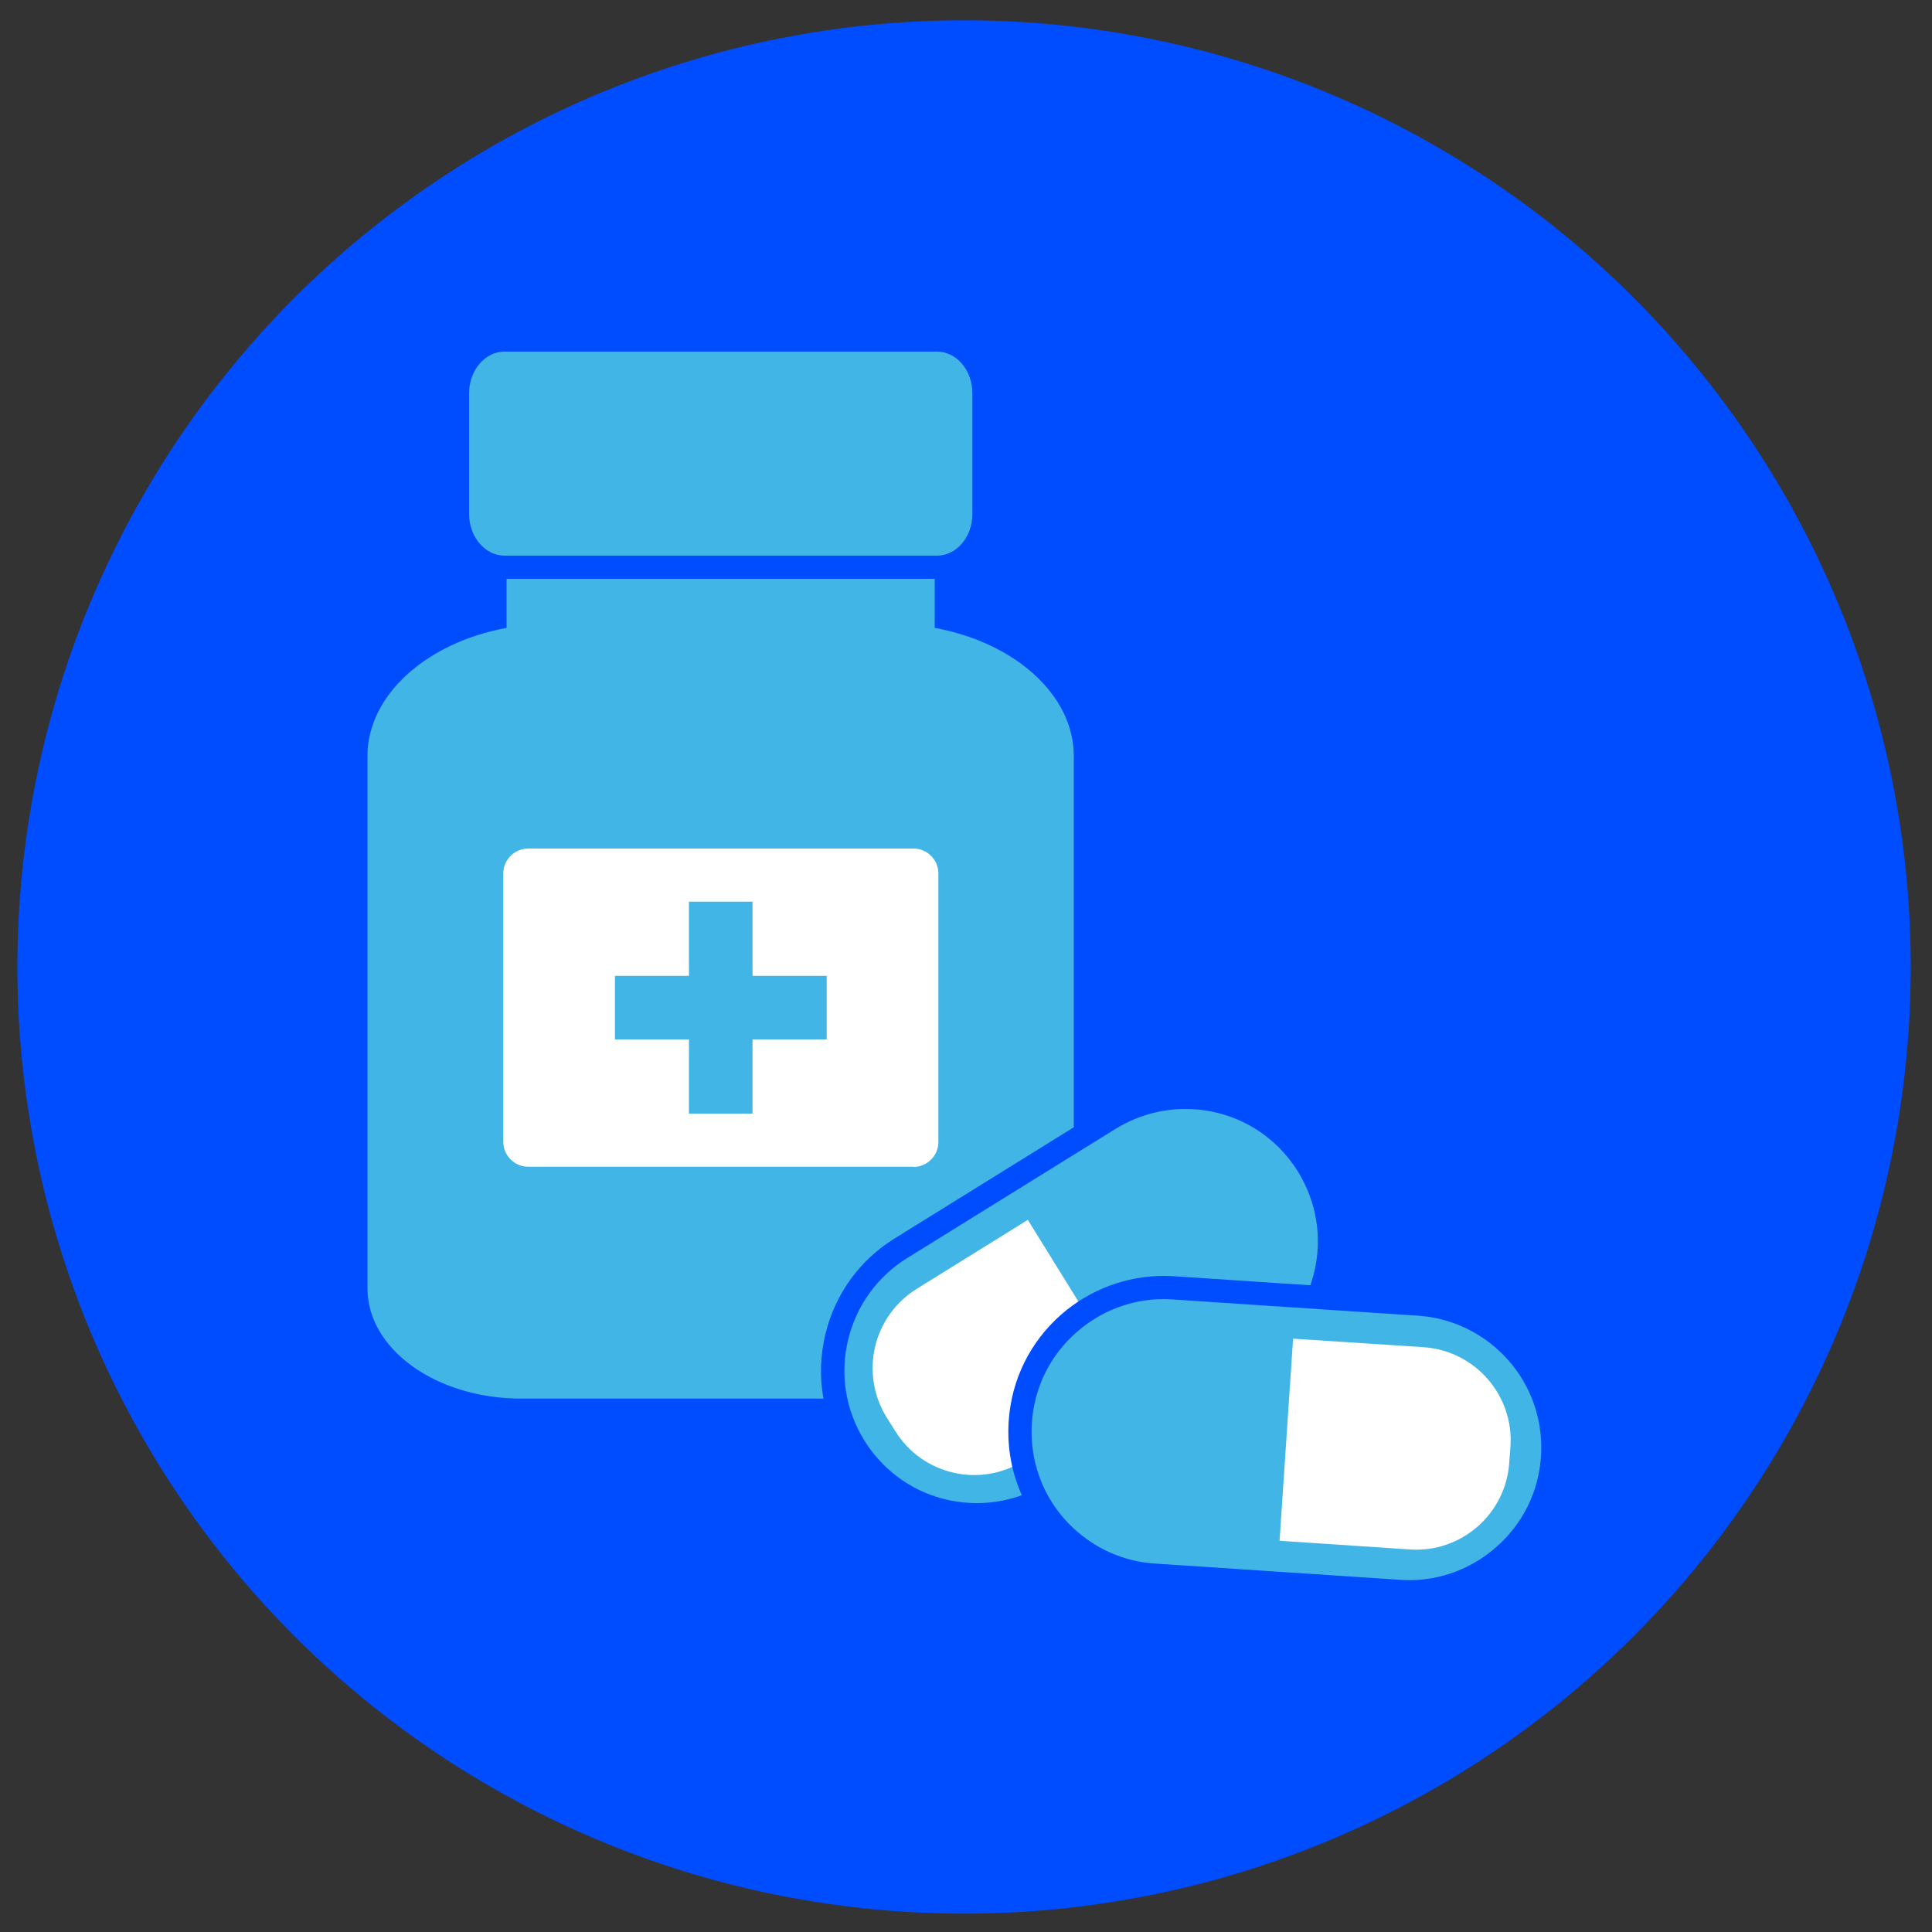
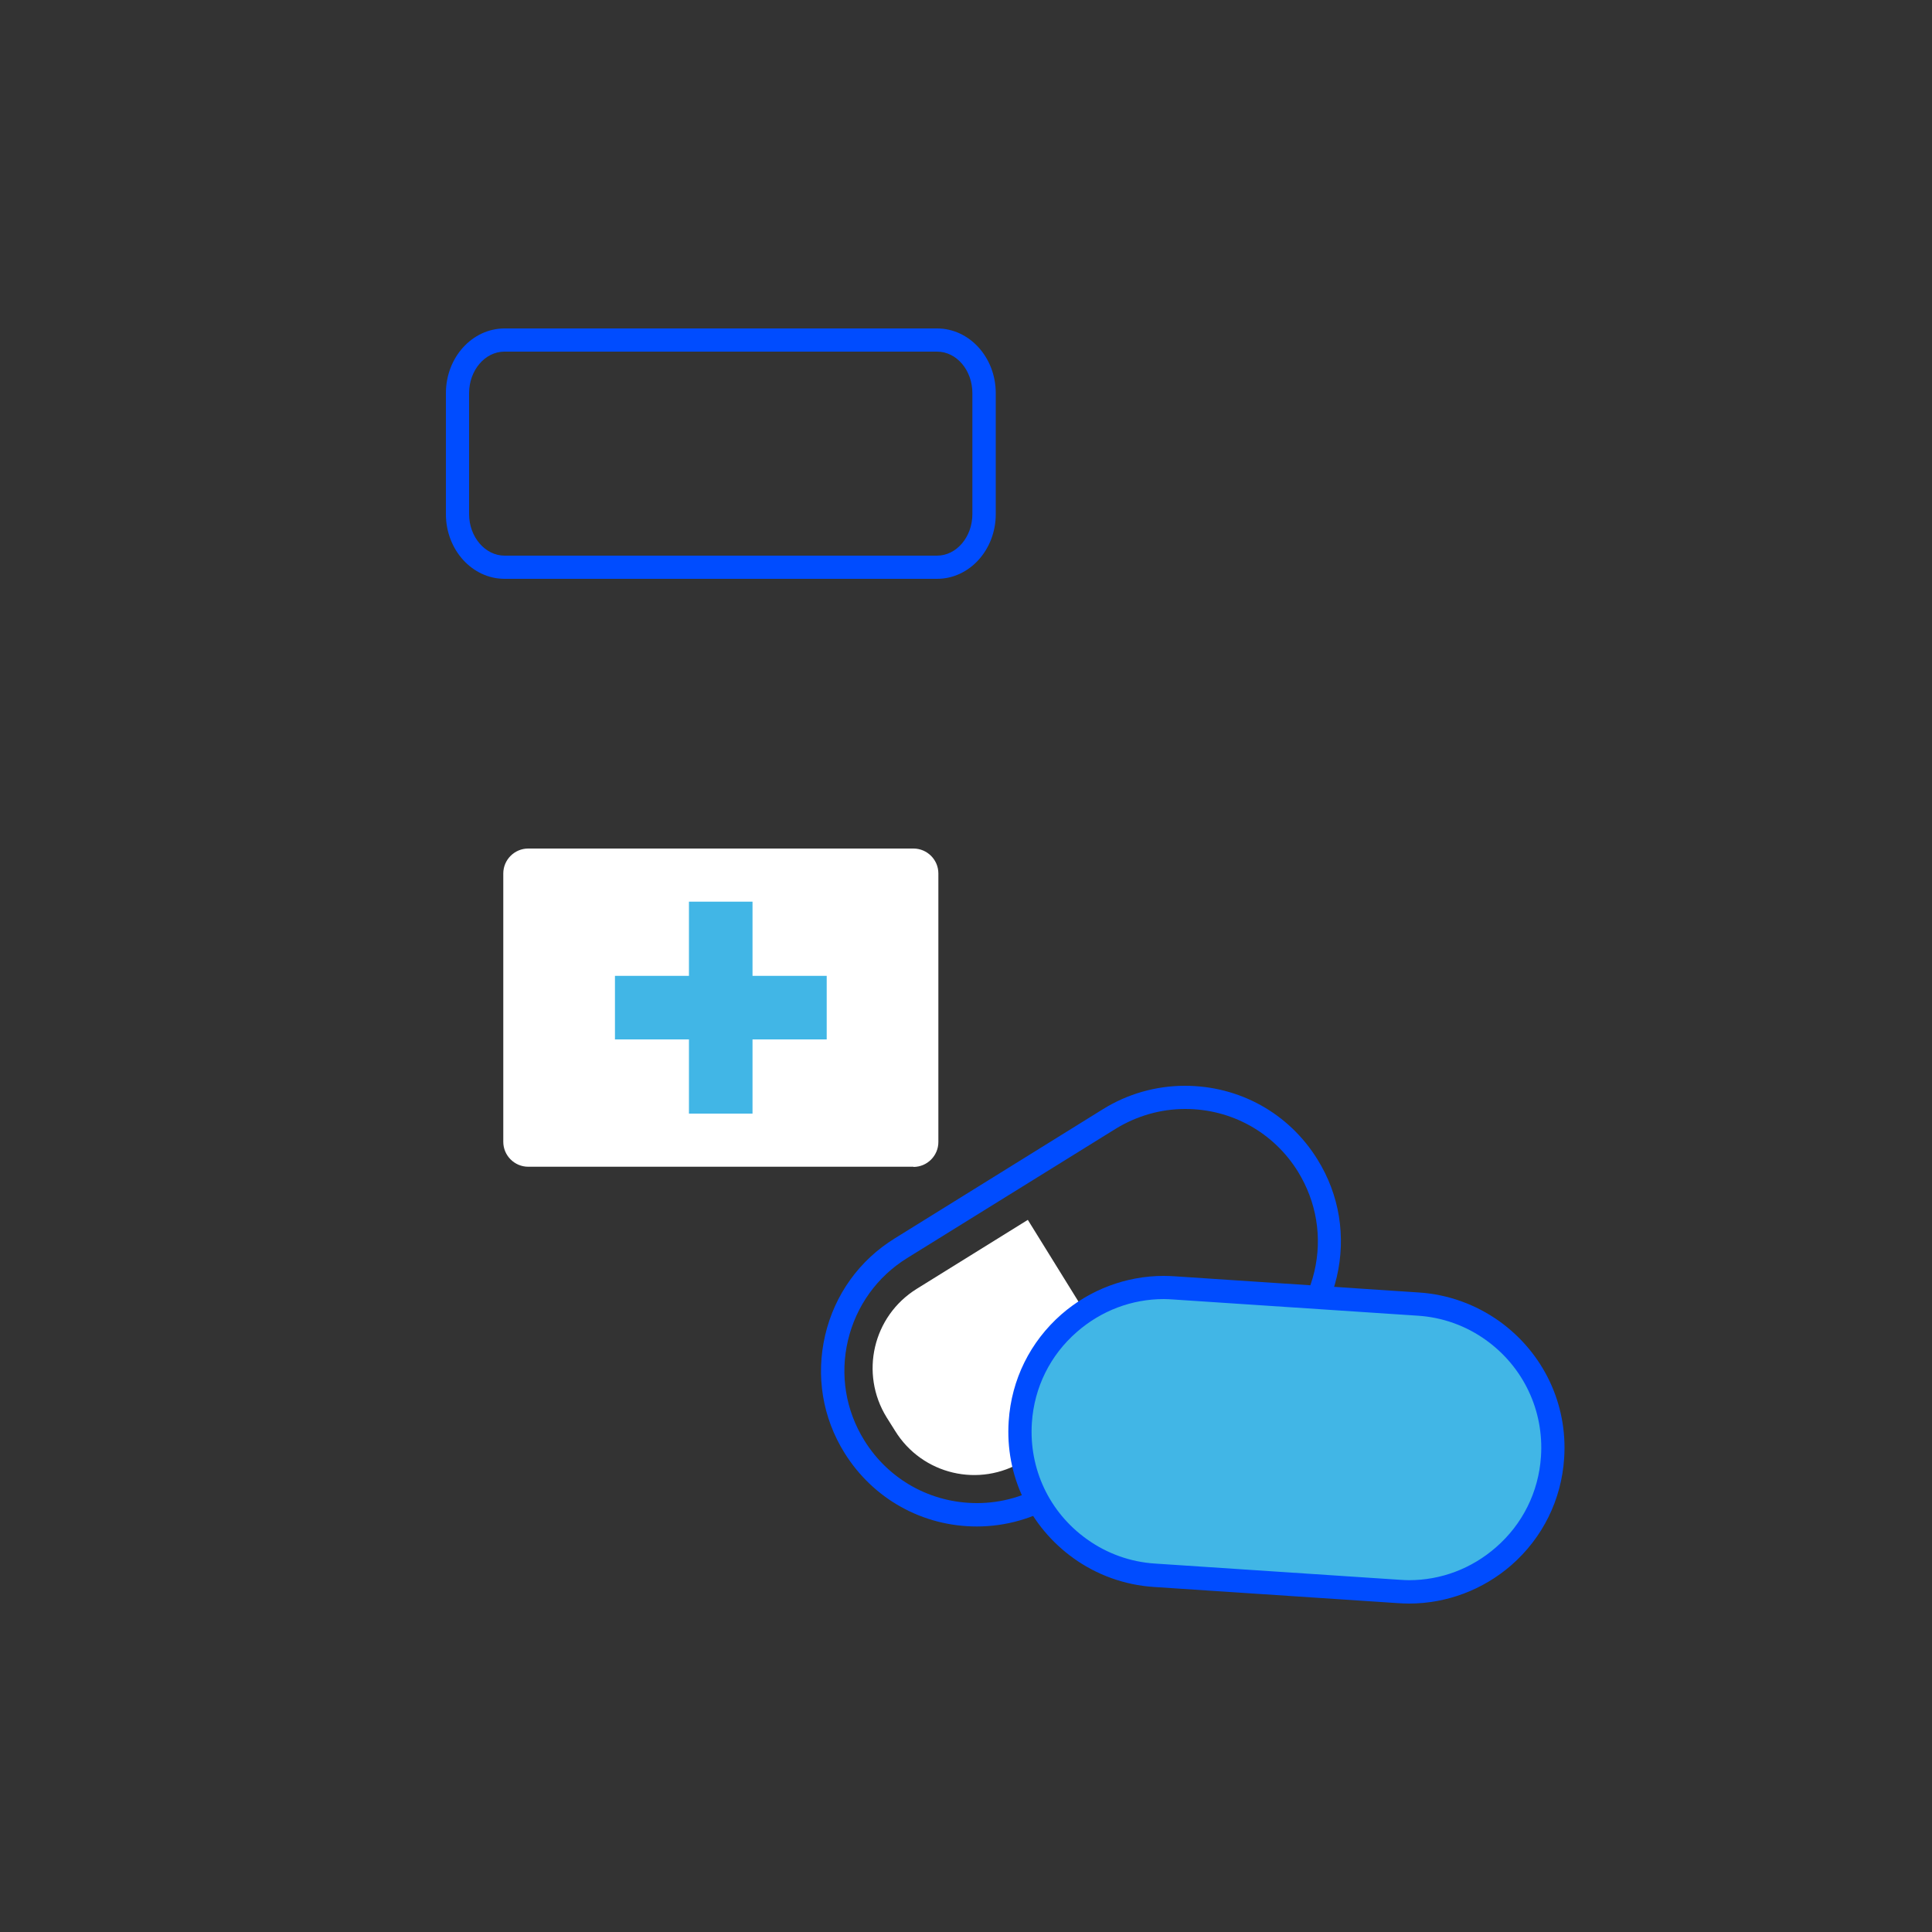
<svg xmlns="http://www.w3.org/2000/svg" version="1.1" viewBox="0 0 100 100" xml:space="preserve">
  <rect x="0" y="0" width="100" height="100" fill="#333333" stroke="none" />
  <style type="text/css"> .st0{fill:#004CFF;} .st1{fill:#41B6E6;} .st2{fill:#FFFFFF;} </style>
  <switch>
    <g>
-       <circle class="st0" cx="49.9" cy="50.05" r="49" />
-       <path class="st1" d="m26.22 28.42v4.08c-4.16 0.76-7.2 3.49-7.2 6.63v27.56c0 3.14 3.56 5.7 7.94 5.7h20.68c4.38 0 7.94-2.56 7.94-5.7v-27.56c0-3.14-3.03-5.87-7.2-6.63v-4.08h-22.16z" />
      <path class="st2" d="m47.28 60.4c0.71 0 1.29-0.58 1.29-1.29v-13.9c0-0.71-0.58-1.29-1.29-1.29h-19.94c-0.71 0-1.29 0.58-1.29 1.29v13.89c0 0.71 0.58 1.29 1.29 1.29h19.94z" />
      <polygon class="st1" points="35.66 46.67 35.66 50.51 31.83 50.51 31.83 53.8 35.66 53.8 35.66 57.64 38.95 57.64 38.95 53.8 42.79 53.8 42.79 50.51 38.95 50.51 38.95 46.67" />
-       <path class="st1" d="m50.56 78.4c1.39 0 2.74-0.39 3.92-1.12l10.79-6.69c1.69-1.05 2.88-2.7 3.33-4.64s0.13-3.94-0.92-5.63c-1.37-2.21-3.74-3.53-6.34-3.53-1.39 0-2.74 0.39-3.92 1.12l-10.79 6.69c-1.69 1.05-2.88 2.7-3.33 4.64-0.46 1.94-0.13 3.94 0.92 5.63 1.37 2.22 3.74 3.53 6.34 3.53z" />
      <path class="st0" d="m50.56 79.01c1.5 0 2.97-0.42 4.24-1.21l10.79-6.69c1.83-1.13 3.11-2.91 3.6-5.01s0.14-4.26-1-6.09c-1.48-2.39-4.04-3.81-6.86-3.81-1.5 0-2.97 0.42-4.24 1.21l-10.78 6.69c-1.83 1.13-3.11 2.91-3.6 5.01s-0.14 4.26 1 6.09c1.48 2.38 4.04 3.81 6.85 3.81zm-6.67-9.63c0.42-1.78 1.51-3.3 3.06-4.26l10.79-6.69c1.09-0.67 2.33-1.03 3.61-1.03 2.39 0 4.57 1.21 5.83 3.24 0.96 1.56 1.27 3.39 0.85 5.18-0.42 1.78-1.51 3.3-3.06 4.26l-10.79 6.69c-1.09 0.67-2.33 1.03-3.61 1.03-2.39 0-4.57-1.21-5.83-3.24-0.97-1.56-1.27-3.4-0.85-5.18z" />
      <path class="st2" d="m52.97 75.62 5.75-3.57-5.52-8.91-5.75 3.57c-2.27 1.41-2.96 4.38-1.56 6.65l0.44 0.7c1.4 2.27 4.37 2.97 6.64 1.56z" />
      <path class="st1" d="m59.75 81.54 12.67 0.84c0.17 0.01 0.34 0.02 0.5 0.02 1.8 0 3.54-0.66 4.9-1.85 1.5-1.31 2.4-3.13 2.53-5.12 0.17-2.59-0.99-5.05-3.1-6.56-1.13-0.81-2.46-1.28-3.84-1.37l-12.67-0.84c-0.17-0.01-0.34-0.02-0.51-0.02-1.8 0-3.54 0.66-4.9 1.85-1.5 1.31-2.4 3.13-2.53 5.12-0.17 2.59 0.99 5.05 3.1 6.56 1.13 0.8 2.46 1.27 3.85 1.37z" />
      <path class="st0" d="m59.71 82.14 12.67 0.84c0.18 0.01 0.36 0.02 0.55 0.02 1.95 0 3.83-0.71 5.3-1.99 1.62-1.42 2.59-3.38 2.73-5.53 0.19-2.8-1.07-5.45-3.35-7.09-1.22-0.87-2.65-1.39-4.15-1.49l-12.67-0.84c-0.18-0.01-0.36-0.02-0.55-0.02-1.95 0-3.83 0.71-5.3 1.99-1.62 1.42-2.59 3.38-2.73 5.53-0.19 2.8 1.07 5.45 3.35 7.09 1.21 0.87 2.65 1.39 4.15 1.49zm-6.3-8.5c0.12-1.83 0.95-3.5 2.33-4.7 1.26-1.1 2.84-1.7 4.5-1.7 0.15 0 0.31 0.01 0.47 0.02l12.67 0.84c1.28 0.08 2.5 0.52 3.53 1.26 1.94 1.39 3.01 3.65 2.85 6.03-0.12 1.83-0.95 3.5-2.33 4.7-1.26 1.1-2.84 1.7-4.5 1.7-0.15 0-0.31-0.01-0.47-0.02l-12.67-0.84c-1.28-0.08-2.5-0.52-3.53-1.26-1.95-1.39-3.01-3.65-2.85-6.03z" />
-       <path class="st2" d="m78.12 75.7 0.06-0.83c0.18-2.66-1.84-4.96-4.5-5.14l-6.75-0.44-0.7 10.46 6.75 0.45c2.66 0.18 4.96-1.84 5.14-4.5z" />
-       <path class="st1" d="m48.5 29.36c1.34 0 2.44-1.23 2.44-2.75v-6.26c0-1.52-1.09-2.75-2.44-2.75h-22.38c-1.34 0-2.44 1.23-2.44 2.75v6.26c0 1.52 1.09 2.75 2.44 2.75h22.38z" />
      <path class="st0" d="m48.5 29.96c1.68 0 3.04-1.5 3.04-3.35v-6.26c0-1.85-1.36-3.35-3.04-3.35h-22.38c-1.68 0-3.04 1.5-3.04 3.35v6.26c0 1.85 1.36 3.35 3.04 3.35h22.38zm-24.22-3.35v-6.26c0-1.18 0.82-2.15 1.83-2.15h22.39c1.01 0 1.83 0.96 1.83 2.15v6.26c0 1.18-0.82 2.15-1.83 2.15h-22.38c-1.01 0-1.84-0.97-1.84-2.15z" />
    </g>
  </switch>
</svg>